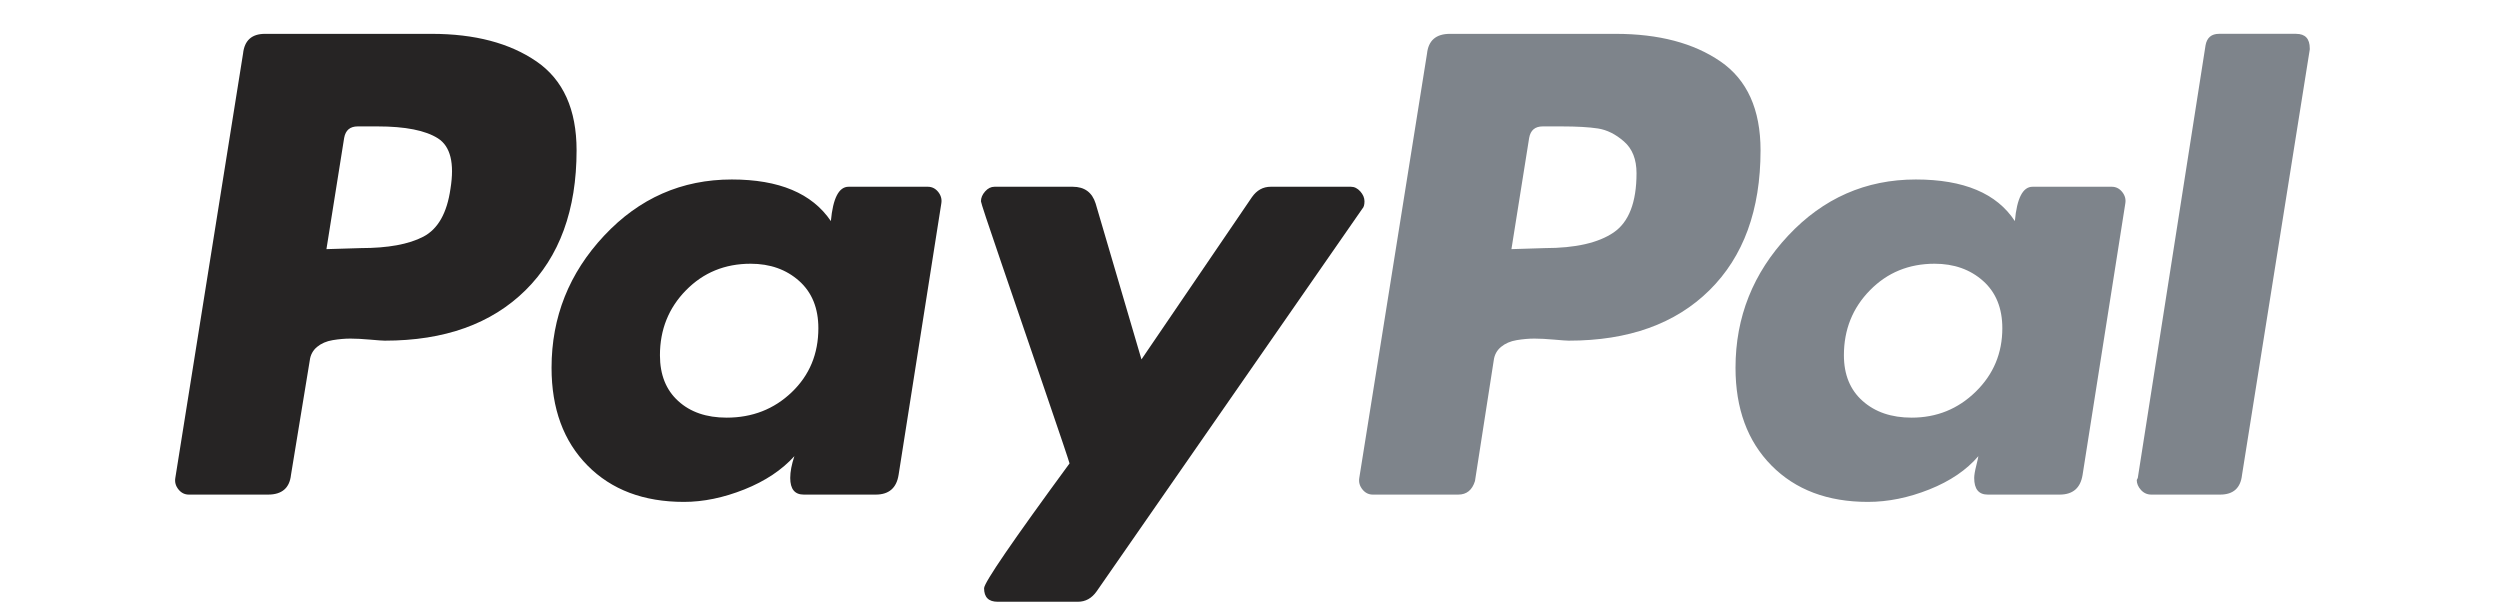
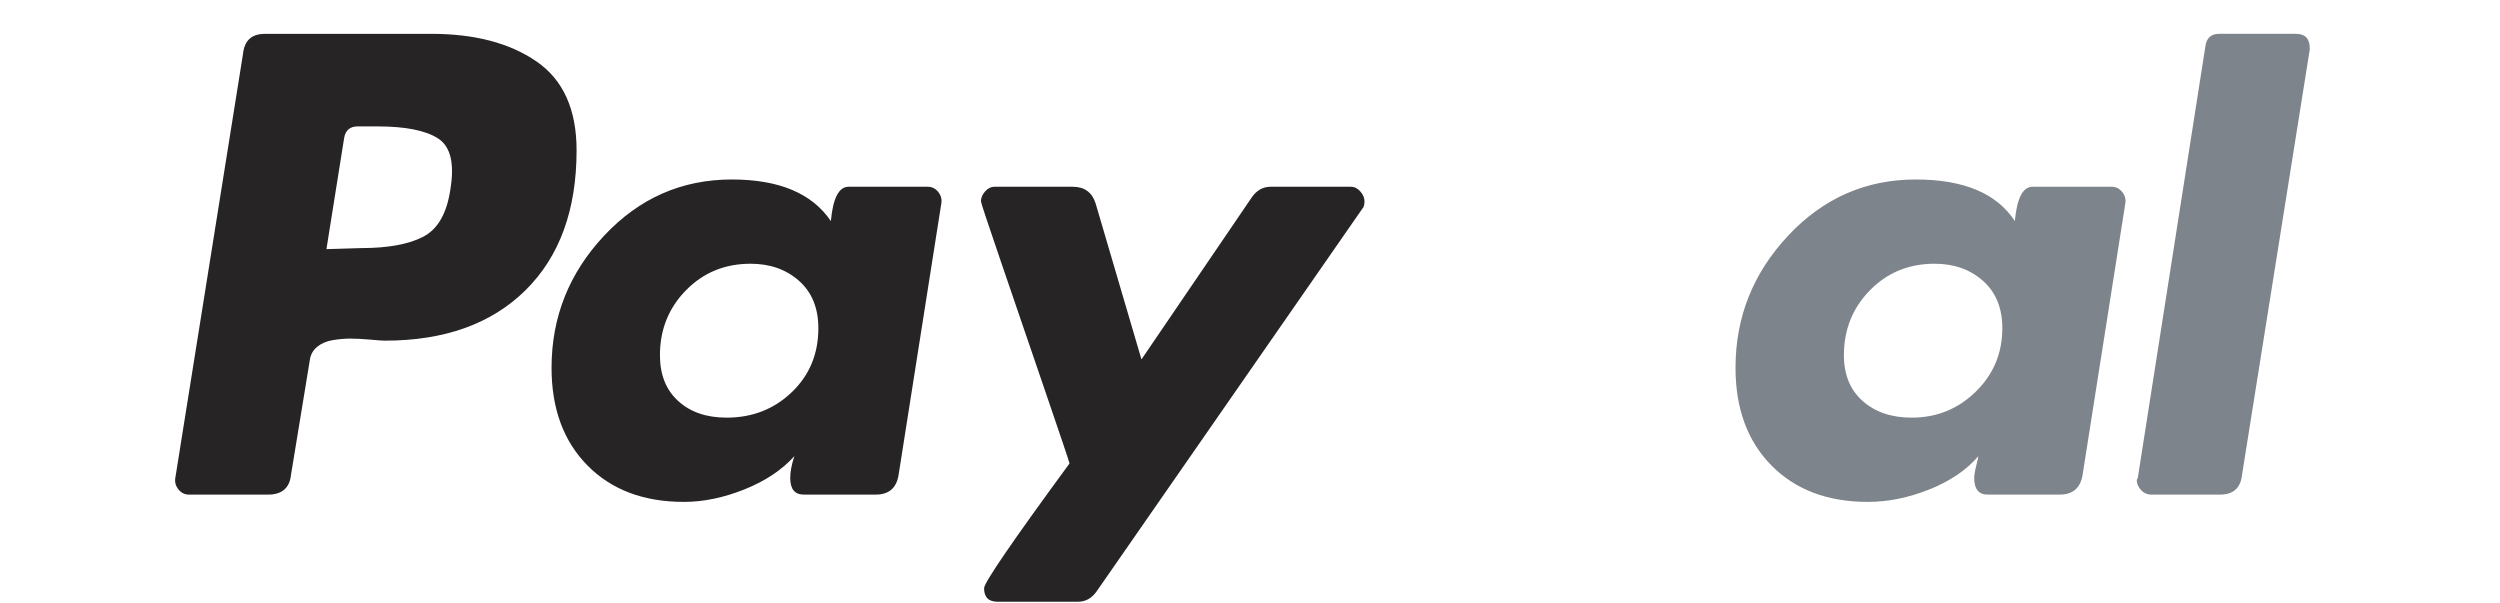
<svg xmlns="http://www.w3.org/2000/svg" width="87" height="21" viewBox="0 0 87 21" fill="none">
  <g clip-path="url(#clip0_283_966)">
    <path d="M18.668 2.137C17.737 1.498 16.522 1.178 15.023 1.178H9.22C8.761 1.178 8.507 1.407 8.458 1.866L6.101 16.633C6.077 16.778 6.113 16.91 6.21 17.031C6.306 17.152 6.427 17.212 6.573 17.212H9.329C9.812 17.212 10.078 16.983 10.127 16.524L10.78 12.543C10.803 12.35 10.889 12.193 11.034 12.072C11.179 11.952 11.36 11.873 11.578 11.837C11.795 11.801 12 11.783 12.194 11.783C12.387 11.783 12.617 11.795 12.883 11.819C13.149 11.843 13.319 11.855 13.391 11.855C15.47 11.855 17.102 11.27 18.288 10.1C19.472 8.93 20.065 7.307 20.065 5.231C20.065 3.808 19.599 2.776 18.668 2.137V2.137ZM15.676 6.571C15.555 7.416 15.241 7.97 14.733 8.236C14.225 8.502 13.5 8.634 12.557 8.634L11.36 8.67L11.977 4.797C12.025 4.532 12.182 4.399 12.448 4.399H13.138C14.104 4.399 14.806 4.538 15.241 4.815C15.676 5.093 15.821 5.678 15.676 6.571Z" fill="#262424" />
    <path d="M79.908 1.177H77.225C76.958 1.177 76.801 1.31 76.753 1.576L74.395 16.633L74.359 16.705C74.359 16.826 74.407 16.941 74.504 17.049C74.601 17.157 74.722 17.212 74.867 17.212H77.261C77.72 17.212 77.974 16.983 78.023 16.524L80.38 1.721V1.685C80.38 1.347 80.222 1.178 79.908 1.178V1.177Z" fill="#7E848B" />
    <path d="M47.484 7.006C47.484 6.885 47.435 6.771 47.339 6.662C47.242 6.554 47.133 6.499 47.013 6.499H44.22C43.953 6.499 43.736 6.62 43.567 6.861L39.723 12.507L38.127 7.078C38.005 6.693 37.74 6.499 37.329 6.499H34.608C34.487 6.499 34.378 6.553 34.282 6.662C34.185 6.771 34.137 6.886 34.137 7.006C34.137 7.054 34.373 7.766 34.844 9.141C35.316 10.517 35.823 12.001 36.367 13.594C36.912 15.186 37.196 16.031 37.22 16.127C35.237 18.83 34.246 20.277 34.246 20.47C34.246 20.784 34.403 20.941 34.718 20.941H37.51C37.776 20.941 37.993 20.82 38.163 20.579L47.412 7.259C47.46 7.211 47.484 7.127 47.484 7.006V7.006Z" fill="#262424" />
    <path d="M73.489 6.499H70.733C70.394 6.499 70.189 6.897 70.117 7.694C69.487 6.729 68.339 6.246 66.671 6.246C64.93 6.246 63.449 6.897 62.228 8.2C61.007 9.503 60.396 11.036 60.396 12.797C60.396 14.221 60.813 15.355 61.647 16.199C62.482 17.044 63.6 17.466 65.003 17.466C65.704 17.466 66.417 17.321 67.142 17.032C67.868 16.742 68.435 16.356 68.847 15.874C68.847 15.898 68.823 16.006 68.775 16.199C68.726 16.392 68.702 16.538 68.702 16.633C68.702 17.02 68.859 17.212 69.174 17.212H71.676C72.135 17.212 72.401 16.984 72.474 16.525L73.961 7.078C73.985 6.933 73.949 6.801 73.852 6.68C73.755 6.559 73.634 6.499 73.489 6.499ZM68.756 13.63C68.14 14.233 67.396 14.534 66.526 14.534C65.824 14.534 65.257 14.342 64.821 13.955C64.386 13.57 64.168 13.039 64.168 12.363C64.168 11.471 64.47 10.716 65.075 10.101C65.679 9.485 66.429 9.178 67.324 9.178C68 9.178 68.562 9.377 69.01 9.775C69.457 10.173 69.681 10.722 69.681 11.422C69.681 12.29 69.373 13.027 68.756 13.63Z" fill="#7E848B" />
    <path d="M32.287 6.499H29.531C29.192 6.499 28.987 6.897 28.914 7.694C28.261 6.729 27.113 6.246 25.468 6.246C23.727 6.246 22.246 6.897 21.025 8.2C19.804 9.503 19.194 11.036 19.194 12.797C19.194 14.221 19.611 15.355 20.445 16.199C21.279 17.044 22.398 17.466 23.8 17.466C24.477 17.466 25.178 17.321 25.904 17.032C26.629 16.742 27.209 16.356 27.645 15.874C27.548 16.163 27.5 16.416 27.5 16.633C27.5 17.02 27.657 17.212 27.971 17.212H30.474C30.933 17.212 31.199 16.984 31.271 16.525L32.758 7.078C32.782 6.933 32.746 6.801 32.65 6.68C32.553 6.559 32.432 6.499 32.287 6.499ZM27.554 13.648C26.937 14.239 26.181 14.534 25.287 14.534C24.586 14.534 24.024 14.342 23.601 13.955C23.177 13.57 22.966 13.039 22.966 12.363C22.966 11.471 23.268 10.716 23.873 10.101C24.477 9.485 25.227 9.178 26.122 9.178C26.798 9.178 27.36 9.377 27.808 9.775C28.255 10.173 28.479 10.722 28.479 11.422C28.479 12.315 28.171 13.057 27.554 13.648Z" fill="#262424" />
-     <path d="M59.87 2.137C58.939 1.498 57.725 1.178 56.225 1.178H50.458C49.975 1.178 49.709 1.407 49.66 1.866L47.303 16.633C47.279 16.778 47.315 16.91 47.412 17.031C47.508 17.152 47.629 17.212 47.774 17.212H50.748C51.038 17.212 51.232 17.055 51.329 16.741L51.982 12.543C52.006 12.35 52.09 12.193 52.236 12.072C52.381 11.952 52.562 11.873 52.78 11.837C52.997 11.801 53.202 11.783 53.396 11.783C53.59 11.783 53.819 11.795 54.085 11.819C54.351 11.843 54.521 11.855 54.593 11.855C56.673 11.855 58.304 11.27 59.489 10.1C60.674 8.93 61.267 7.307 61.267 5.231C61.267 3.808 60.801 2.776 59.87 2.137V2.137ZM56.153 8.091C55.621 8.453 54.823 8.634 53.759 8.634L52.598 8.67L53.215 4.797C53.263 4.532 53.42 4.399 53.686 4.399H54.339C54.871 4.399 55.294 4.423 55.609 4.471C55.923 4.52 56.225 4.67 56.515 4.924C56.806 5.177 56.951 5.545 56.951 6.028C56.951 7.041 56.684 7.729 56.153 8.091Z" fill="#7E848B" />
  </g>
  <defs>
    <clipPath id="clip0_283_966">
      <rect width="86.471" height="20" fill="white" transform="translate(0.014 0.97)" />
    </clipPath>
  </defs>
</svg>